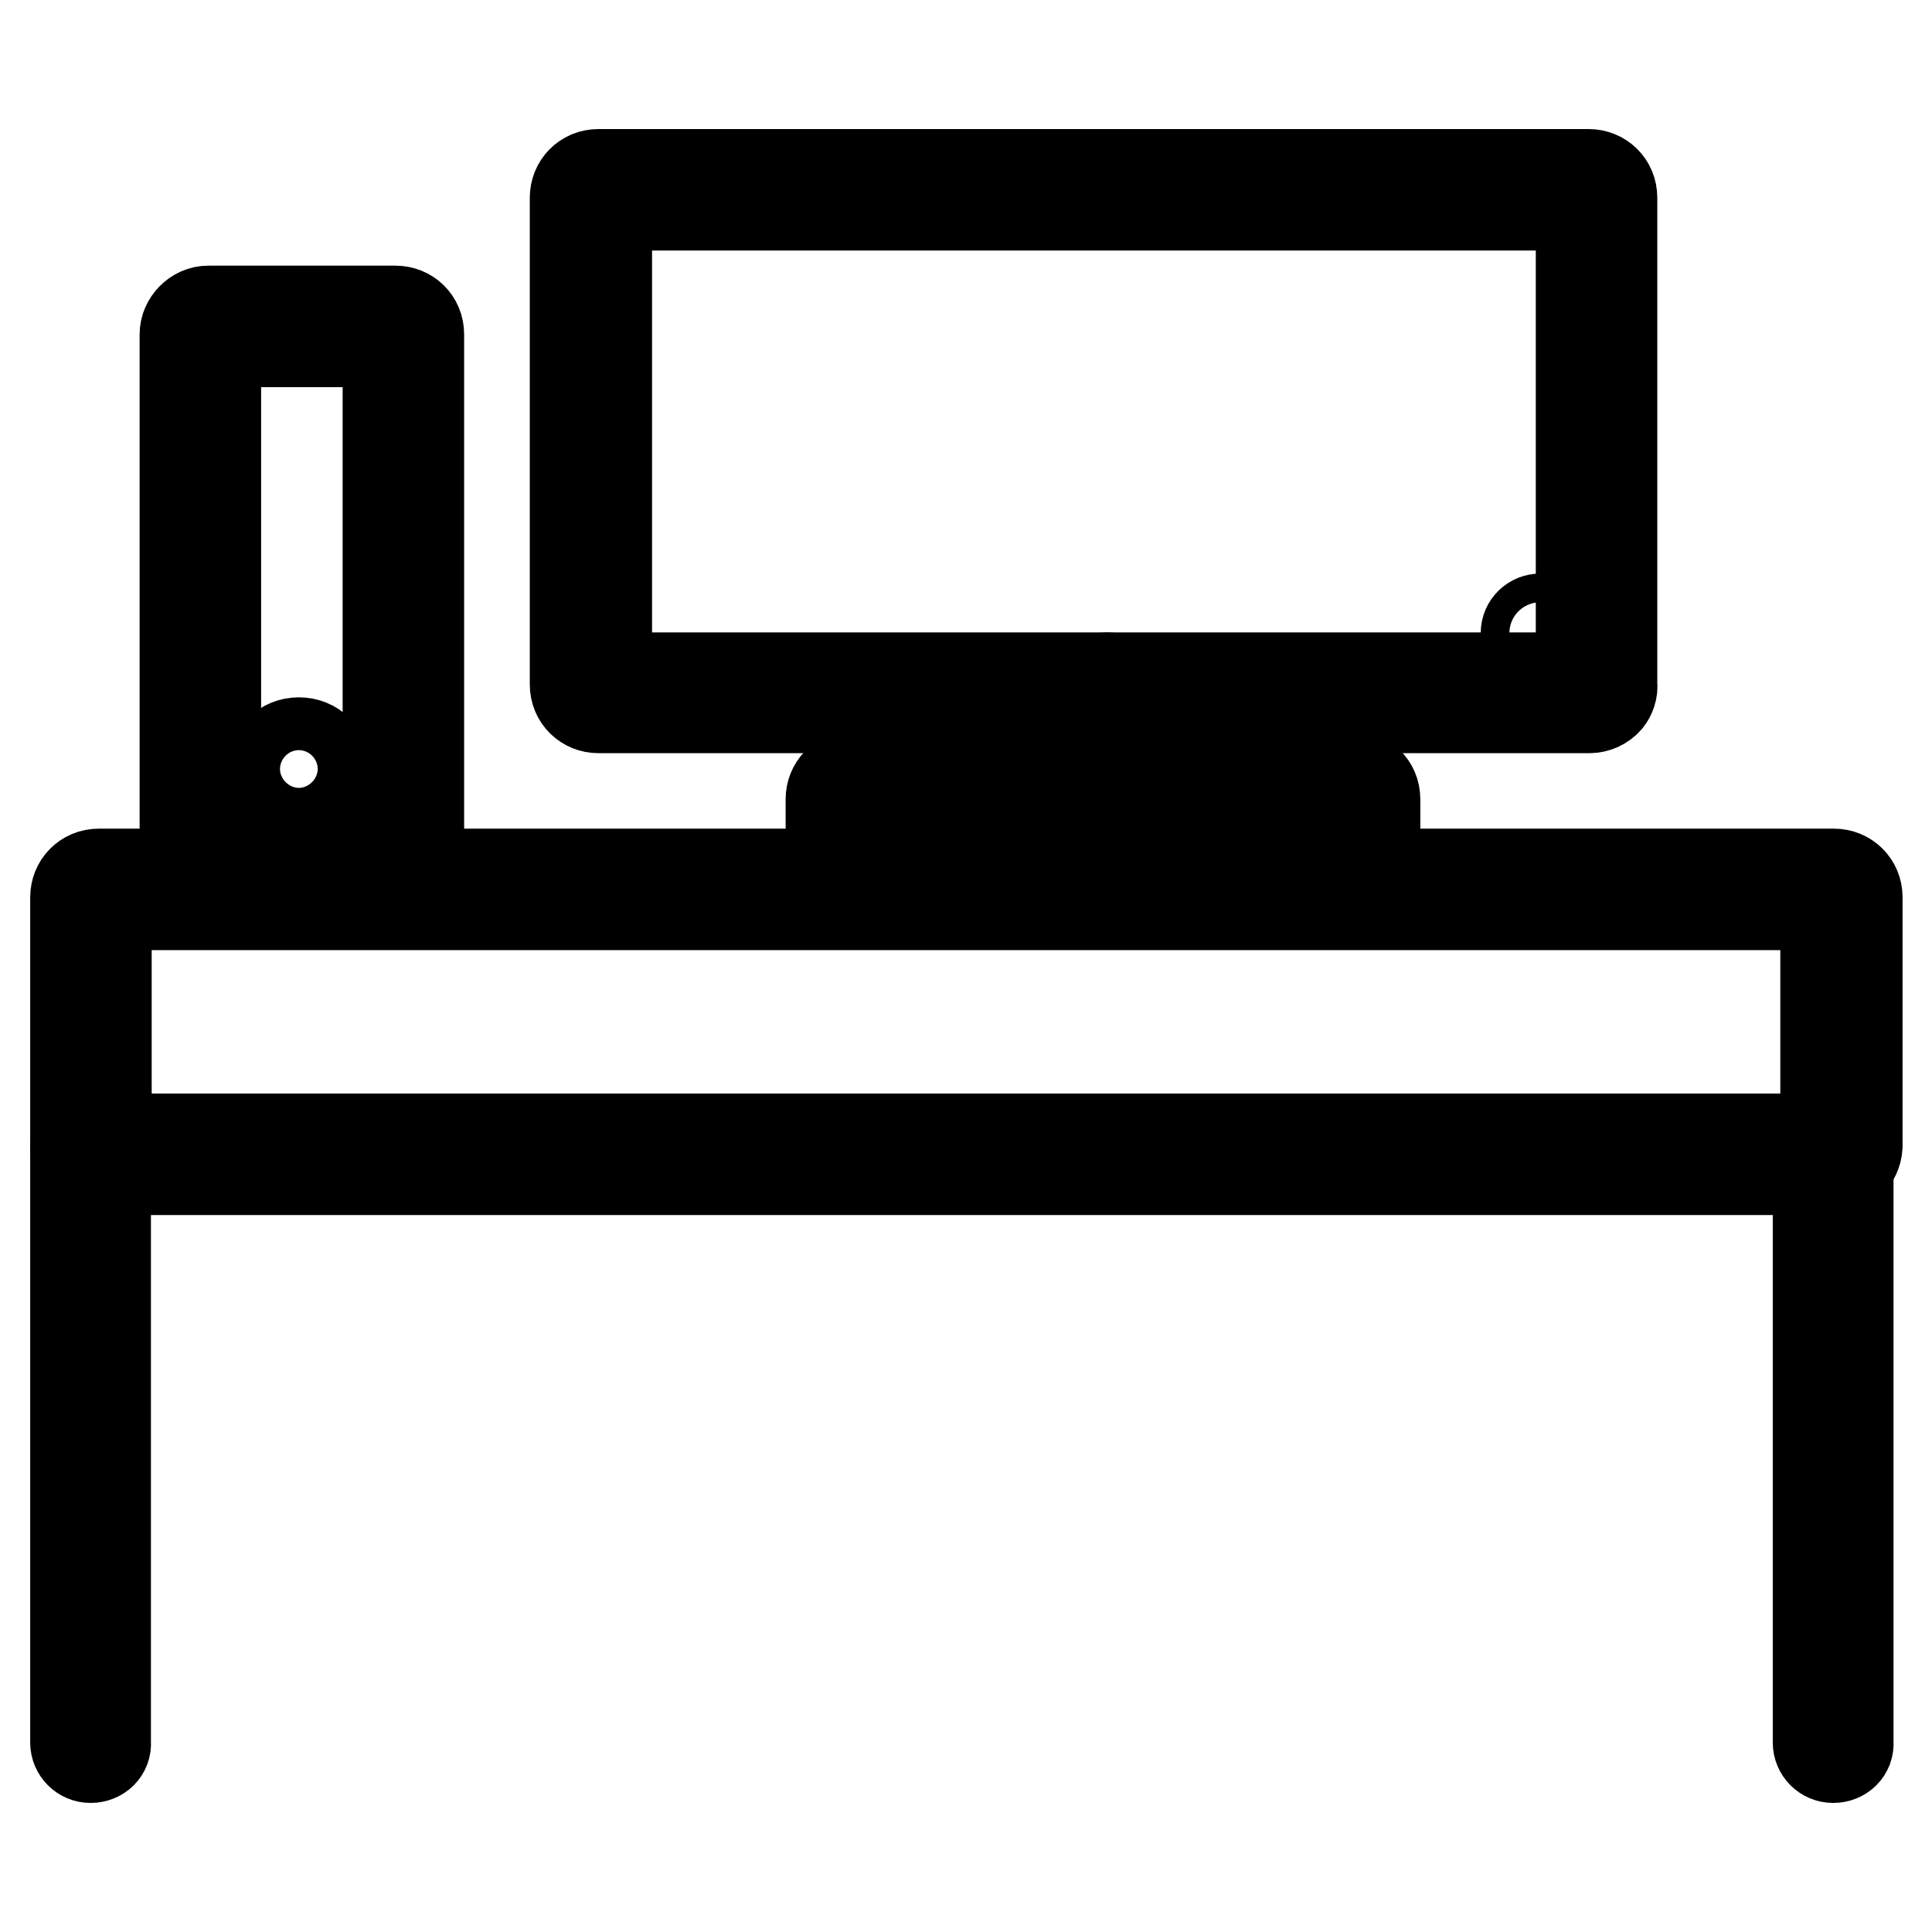
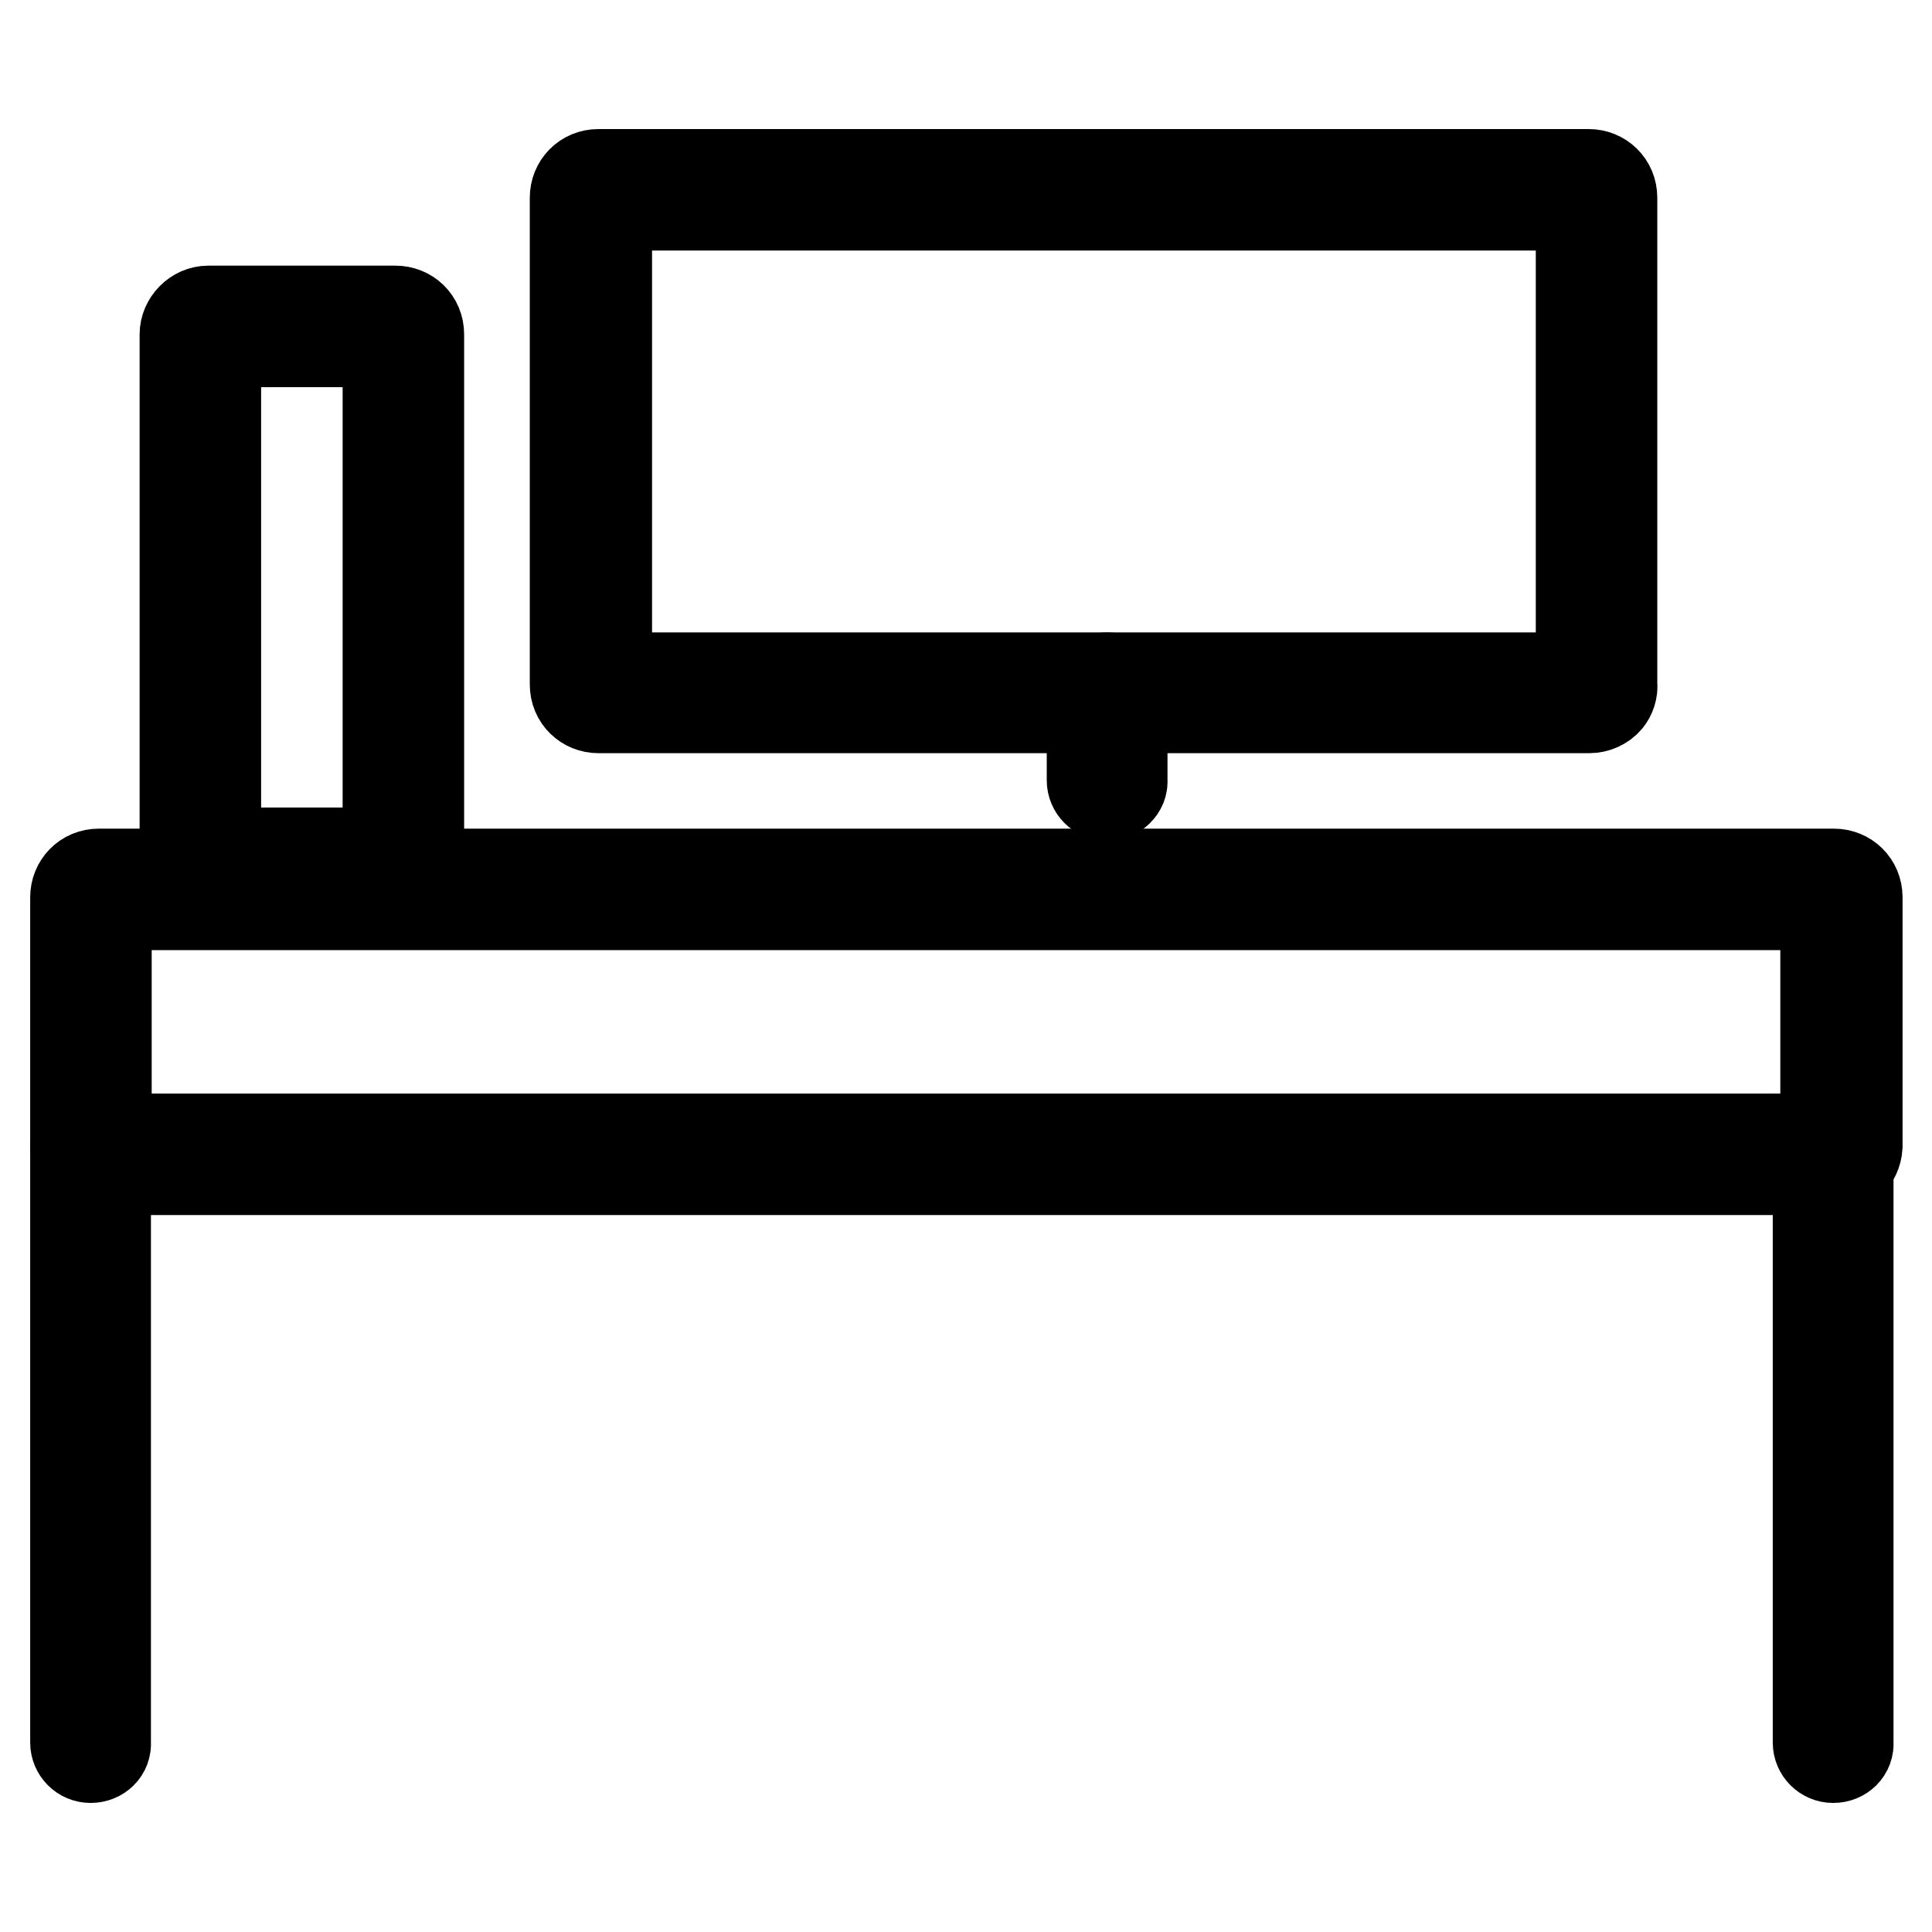
<svg xmlns="http://www.w3.org/2000/svg" version="1.1" x="0px" y="0px" viewBox="0 0 256 256" enable-background="new 0 0 256 256" xml:space="preserve">
  <g>
    <path stroke-width="12" fill-opacity="0" stroke="#000000" d="M12,232.9c-1.1,0-2-0.9-2-2v-78.9c0-1.1,0.9-2,2-2c1.1,0,2,0.9,2,2v78.9C14.1,232,13.2,232.9,12,232.9 L12,232.9z" />
    <path stroke-width="12" fill-opacity="0" stroke="#000000" d="M242.9,155H13.1c-1.6,0-3.1-1.4-3.1-3.1v-33c0-1.7,1.3-3.1,3.1-3.1h229.9c1.7,0,3.1,1.3,3.1,3.1v33 C246,153.6,244.6,155,242.9,155L242.9,155z M14.1,150.9h227.8v-31H14.1V150.9z" />
    <path stroke-width="12" fill-opacity="0" stroke="#000000" d="M242.9,232.9c-1.1,0-2-0.9-2-2v-77.9c0-1.1,0.9-2,2-2s2,0.9,2,2v77.9C245,232,244.1,232.9,242.9,232.9 L242.9,232.9z M52.4,117.1H27.6c-1.7,0-3.1-1.3-3.1-3.1V44.3c0-1.6,1.4-3.1,3.1-3.1h24.8c1.7,0,3.1,1.3,3.1,3.1V114 C55.5,115.6,54.1,117.1,52.4,117.1z M28.6,113h22.8V45.3H28.6V113z M210.6,93.8H79.3c-1.7,0-3.1-1.3-3.1-3.1V26.2 c0-1.7,1.3-3.1,3.1-3.1h131.2c1.7,0,3.1,1.3,3.1,3.1v64.5c0.1,0.7-0.2,1.5-0.6,2C212.4,93.4,211.5,93.8,210.6,93.8z M80.4,89.8 h129.1V27.2H80.4V89.8z" />
    <path stroke-width="12" fill-opacity="0" stroke="#000000" d="M146.7,105.4c-1.1,0-2-0.9-2-2V91.8c0-1.1,0.9-2,2-2s2,0.9,2,2v11.6C148.8,104.5,147.8,105.4,146.7,105.4z" />
-     <path stroke-width="12" fill-opacity="0" stroke="#000000" d="M179.1,118.9h-65.9c-1.7,0-3.1-1.3-3.1-3.1v-9.9c0-1.7,1.3-3.1,3.1-3.1h65.9c1.7,0,3.1,1.3,3.1,3.1v9.9 C182.2,117.5,180.8,118.9,179.1,118.9z M114.3,114.8h63.8v-7.9h-63.8V114.8z M39.6,105.4c-1.9,0-3.5-1.5-3.5-3.5s1.5-3.5,3.5-3.5 s3.5,1.5,3.5,3.5S41.5,105.4,39.6,105.4z M39.6,101.3c-0.3,0-0.6,0.3-0.6,0.6s0.3,0.6,0.6,0.6c0.3,0,0.6-0.3,0.6-0.6 S39.9,101.3,39.6,101.3z" />
-     <path stroke-width="12" fill-opacity="0" stroke="#000000" d="M202.2,83.9c0,1.1,0.9,1.9,1.9,1.9c1.1,0,1.9-0.9,1.9-1.9c0,0,0,0,0,0c0-1.1-0.9-1.9-1.9-1.9 C203.1,82,202.2,82.8,202.2,83.9C202.2,83.9,202.2,83.9,202.2,83.9z" />
  </g>
</svg>